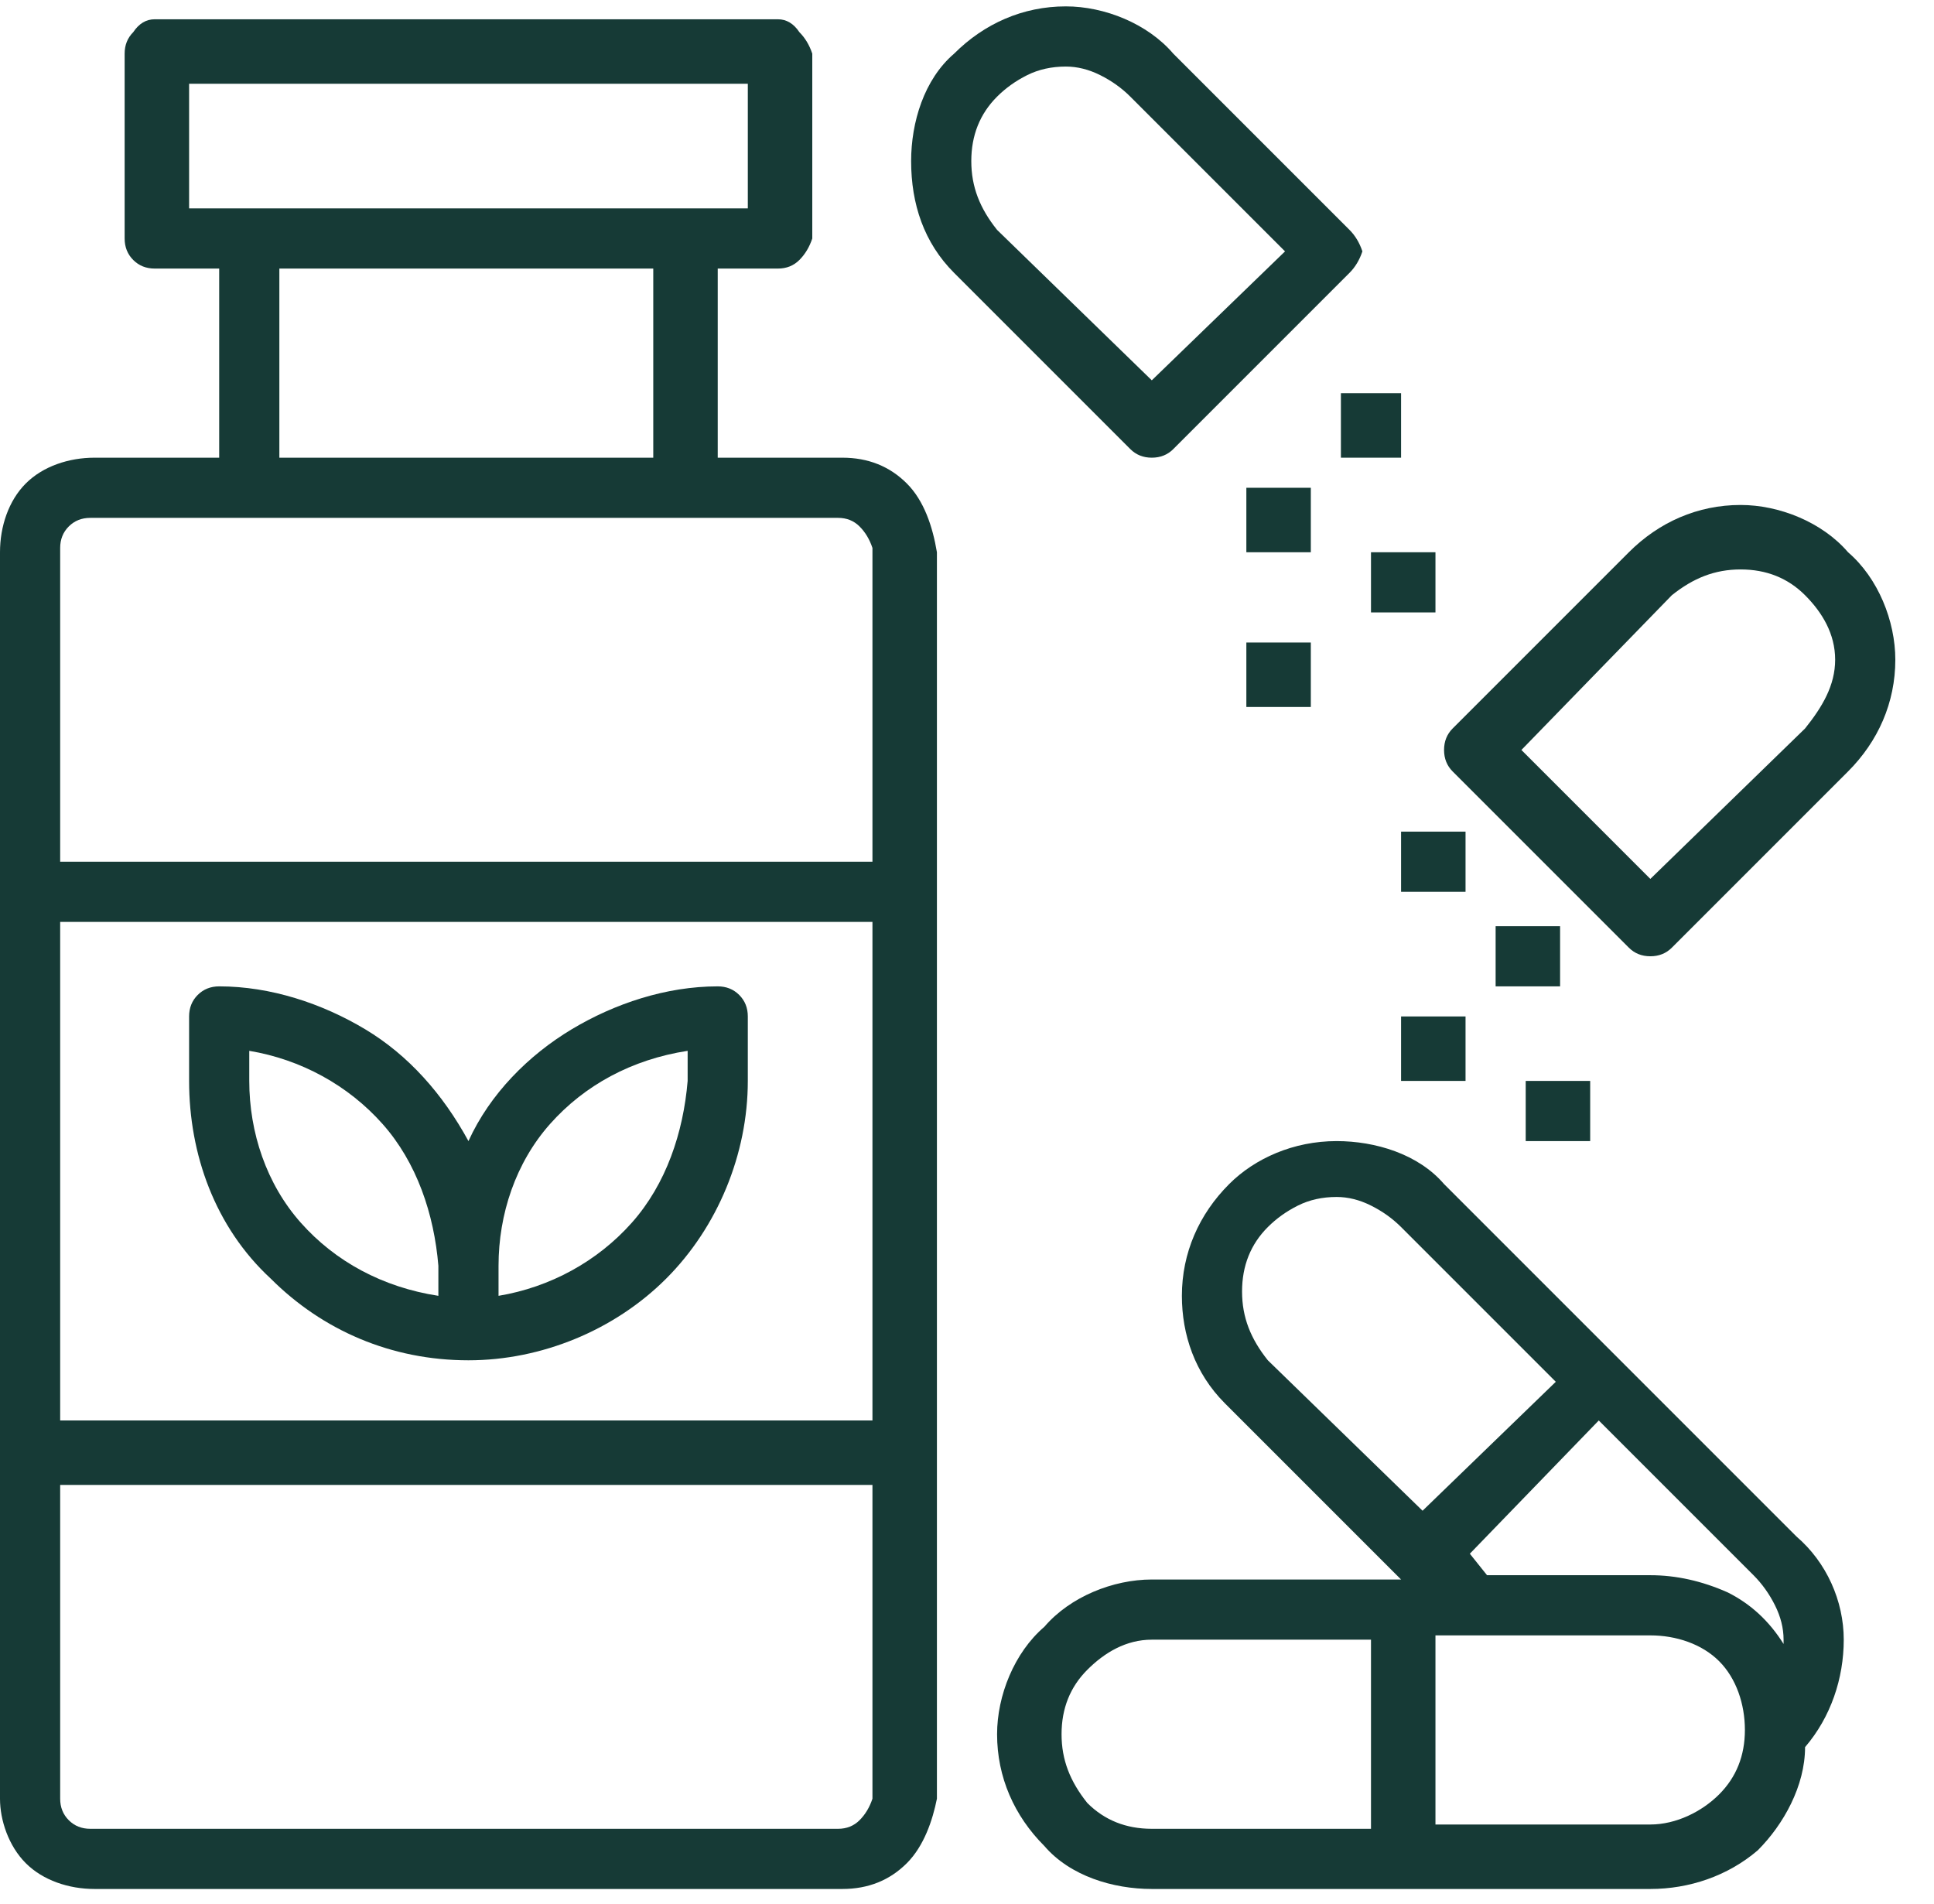
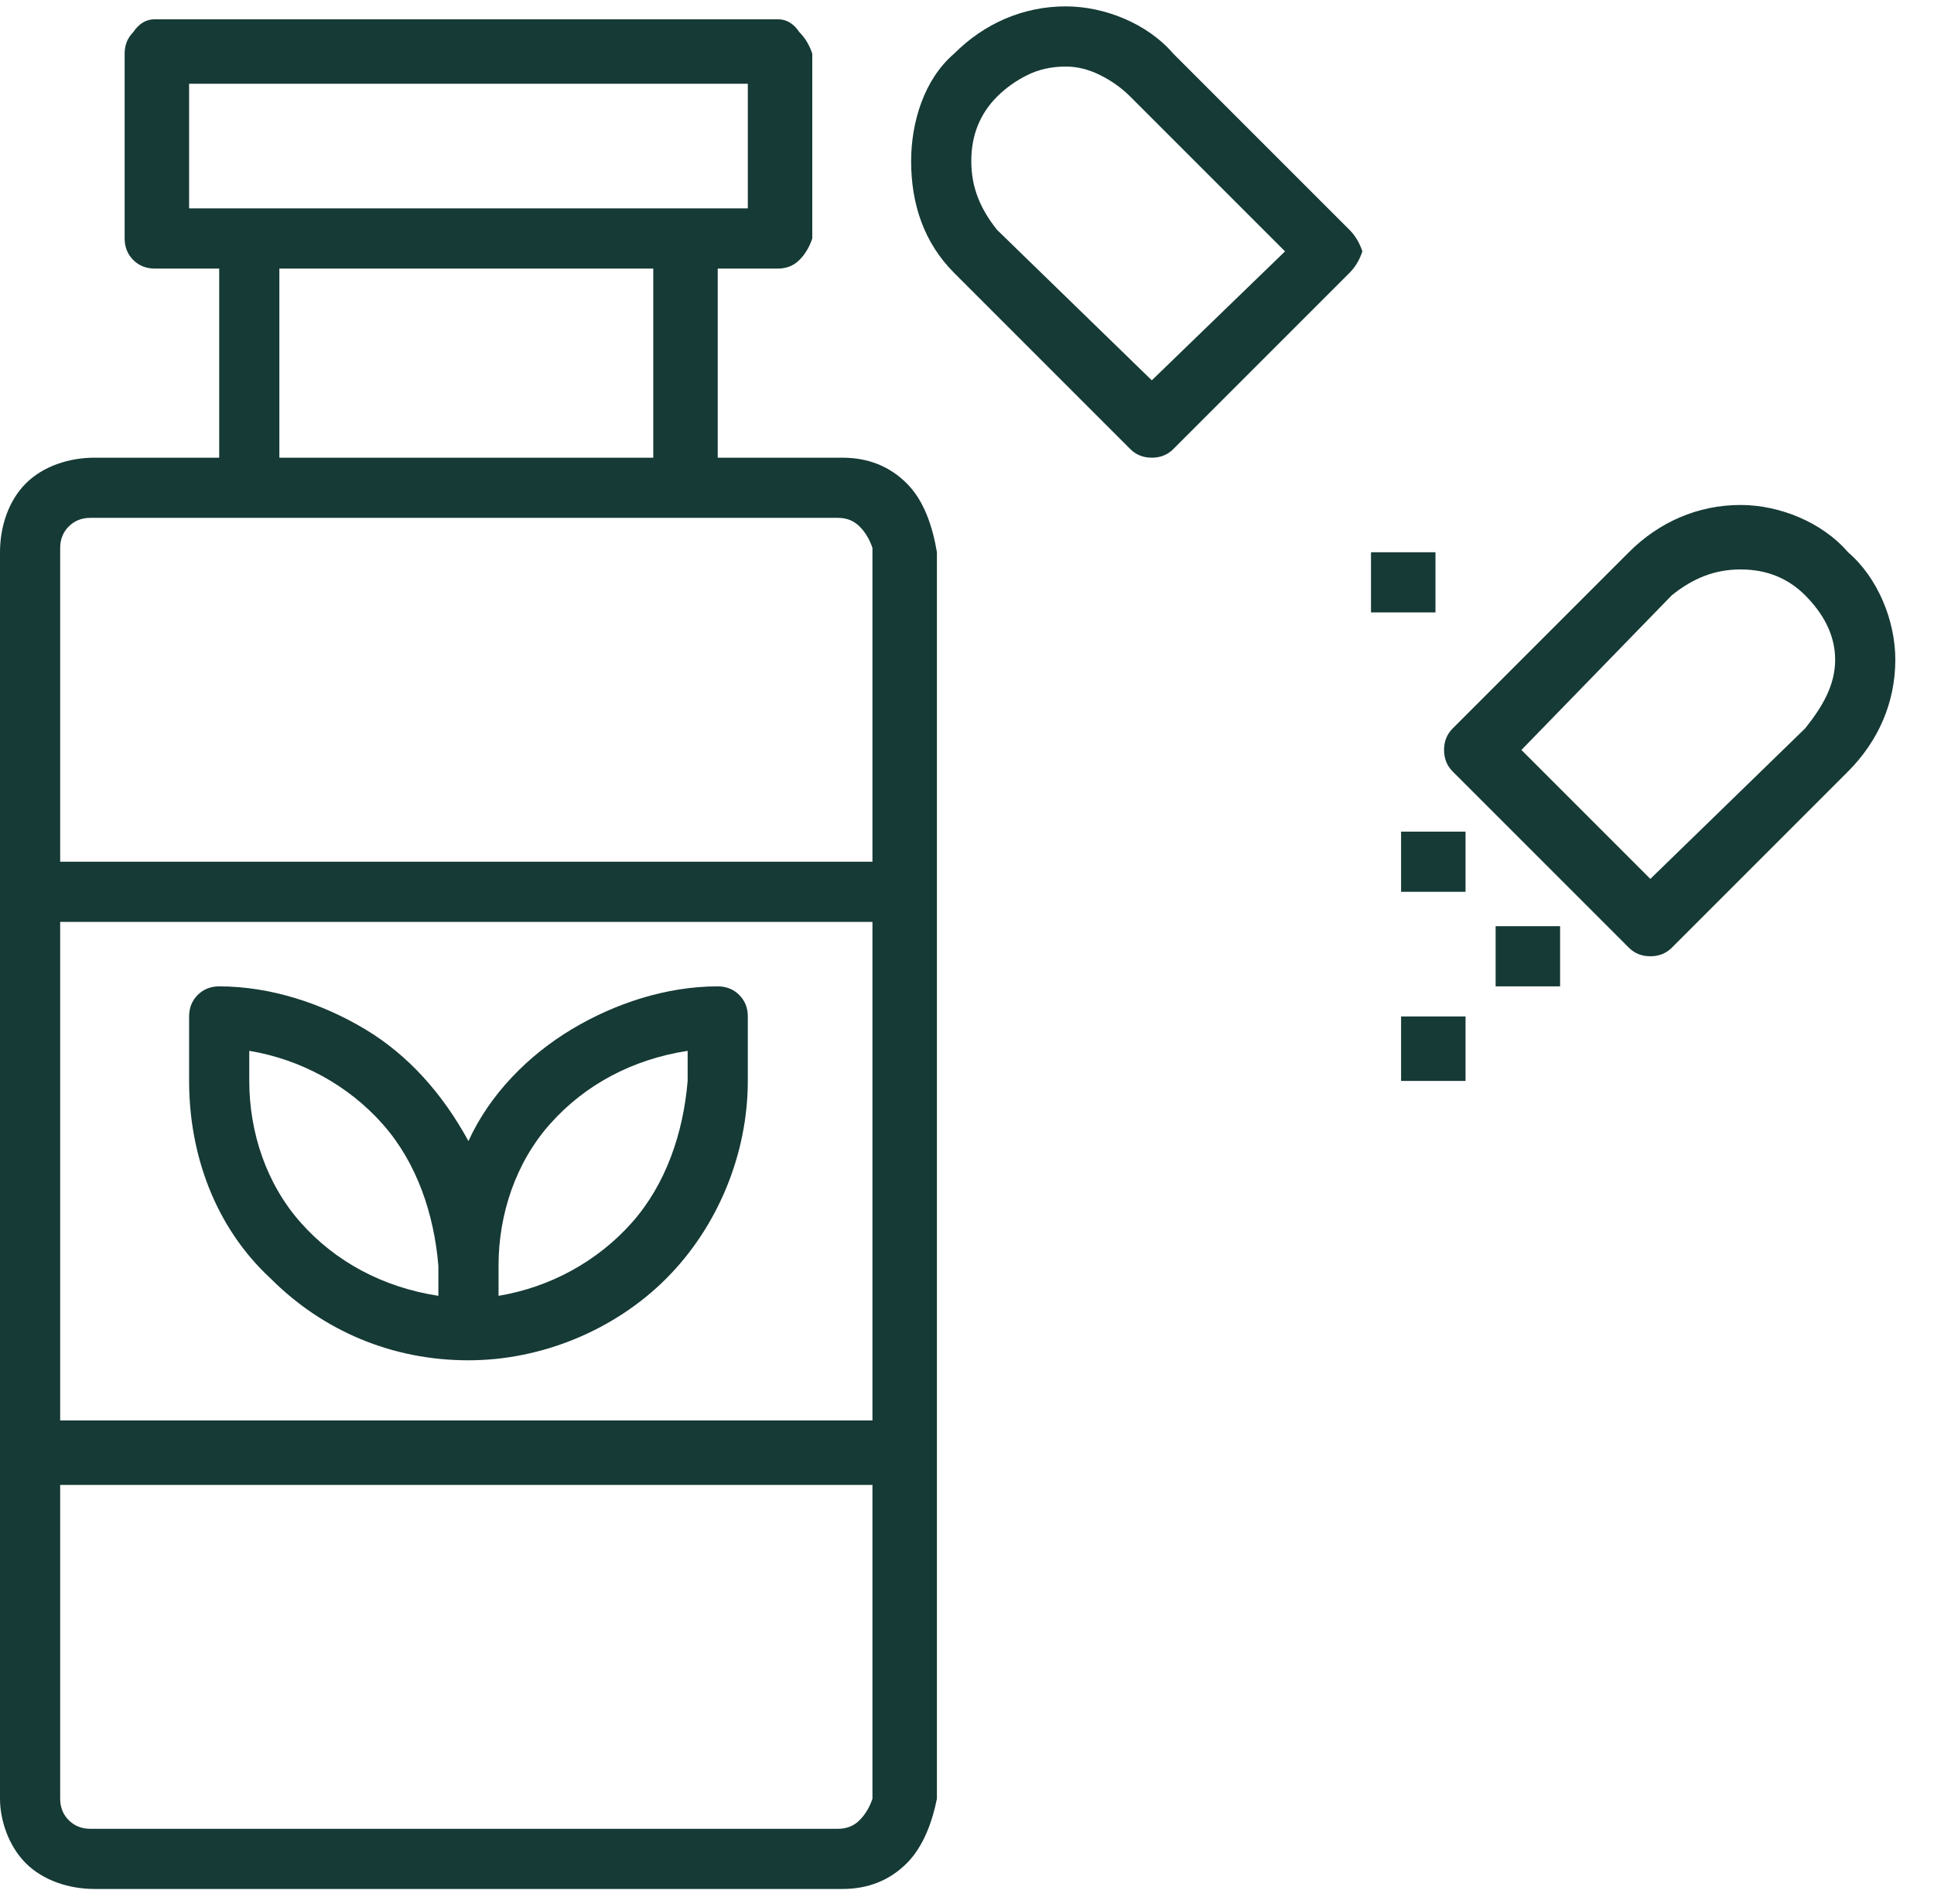
<svg xmlns="http://www.w3.org/2000/svg" version="1.2" viewBox="0 0 45 44" width="64" height="63">
  <style>.a{fill:#163a36}</style>
  <path fill-rule="evenodd" class="a" d="m21.1 11.1c0.4 0.4 0.6 1 0.7 1.6v29c-0.1 0.5-0.3 1.1-0.7 1.5-0.4 0.4-0.9 0.6-1.5 0.6h-17.4c-0.6 0-1.2-0.2-1.6-0.6-0.4-0.4-0.6-1-0.6-1.5v-29c0-0.6 0.2-1.2 0.6-1.6 0.4-0.4 1-0.6 1.6-0.6h2.9v-4.4h-1.5q-0.3 0-0.5-0.2-0.2-0.2-0.2-0.5v-4.3q0-0.3 0.2-0.5 0.2-0.3 0.5-0.3h14.5q0.3 0 0.5 0.3 0.2 0.2 0.3 0.5v4.3q-0.1 0.3-0.3 0.5-0.2 0.2-0.5 0.2h-1.4v4.4h2.9c0.6 0 1.1 0.2 1.5 0.6zm-3.7-6.4v-2.9h-13v2.9zm-10.9 1.4v4.4h8.7v-4.4zm13.8 28.3h-18.9v7.3q0 0.3 0.2 0.5 0.2 0.2 0.5 0.2h17.4q0.3 0 0.5-0.2 0.2-0.2 0.3-0.5zm0-13.1h-18.9v11.6h18.9zm0-8.7q-0.1-0.3-0.3-0.5-0.2-0.2-0.5-0.2h-17.4q-0.3 0-0.5 0.2-0.2 0.2-0.2 0.5v7.3h18.9z" />
  <path fill-rule="evenodd" class="a" d="m6.3 29.6c-1.3-1.2-1.9-2.9-1.9-4.6v-1.5q0-0.3 0.2-0.5 0.2-0.2 0.5-0.2c1.2 0 2.4 0.4 3.4 1 1 0.6 1.8 1.5 2.4 2.6 0.5-1.1 1.4-2 2.4-2.6 1-0.6 2.2-1 3.4-1q0.3 0 0.5 0.2 0.2 0.2 0.2 0.5v1.5c0 1.7-0.7 3.4-1.9 4.6-1.2 1.2-2.9 1.9-4.6 1.9-1.8 0-3.4-0.7-4.6-1.9zm6.5-3.6c-0.8 0.9-1.2 2.1-1.2 3.3v0.7c1.2-0.2 2.3-0.8 3.1-1.7 0.8-0.9 1.2-2.1 1.3-3.3v-0.7c-1.3 0.2-2.4 0.8-3.2 1.7zm-7-1c0 1.2 0.4 2.4 1.2 3.3 0.8 0.9 1.9 1.5 3.2 1.7v-0.7c-0.1-1.2-0.5-2.4-1.3-3.3-0.8-0.9-1.9-1.5-3.1-1.7z" />
  <path fill-rule="evenodd" class="a" d="m26.3 10.3l-4.1-4.1c-0.7-0.7-1-1.6-1-2.6 0-0.9 0.3-1.9 1-2.5 0.7-0.7 1.6-1.1 2.6-1.1 0.9 0 1.9 0.4 2.5 1.1l4.1 4.1q0.2 0.2 0.3 0.5-0.1 0.3-0.3 0.5l-4.1 4.1q-0.2 0.2-0.5 0.2-0.3 0-0.5-0.2zm-3.7-6.7c0 0.6 0.2 1.1 0.6 1.6l3.6 3.5 3.1-3-3.6-3.6q-0.3-0.3-0.7-0.5-0.4-0.2-0.8-0.2-0.5 0-0.9 0.2-0.4 0.2-0.7 0.5c-0.4 0.4-0.6 0.9-0.6 1.5z" />
-   <path fill-rule="evenodd" class="a" d="m42.9 38c0 0.9-0.3 1.8-0.9 2.5 0 0.9-0.5 1.8-1.1 2.4-0.7 0.6-1.6 0.9-2.5 0.9h-11.6c-0.9 0-1.9-0.3-2.5-1-0.7-0.7-1.1-1.6-1.1-2.6 0-0.9 0.4-1.9 1.1-2.5 0.6-0.7 1.6-1.1 2.5-1.1h5.8l-4.1-4.1c-0.7-0.7-1-1.6-1-2.5 0-1 0.4-1.9 1.1-2.6 0.6-0.6 1.5-1 2.5-1 0.9 0 1.9 0.3 2.5 1l8.2 8.2c0.7 0.6 1.1 1.5 1.1 2.4zm-11 0h-5.1c-0.6 0-1.1 0.3-1.5 0.7-0.4 0.4-0.6 0.9-0.6 1.5 0 0.6 0.2 1.1 0.6 1.6 0.4 0.4 0.9 0.6 1.5 0.6h5.1zm1.2-3l3.1-3-3.6-3.6q-0.3-0.3-0.7-0.5-0.4-0.2-0.8-0.2-0.5 0-0.9 0.2-0.4 0.2-0.7 0.5c-0.4 0.4-0.6 0.9-0.6 1.5 0 0.6 0.2 1.1 0.6 1.6zm6.9 6.6c0.4-0.4 0.6-0.9 0.6-1.5 0-0.6-0.2-1.2-0.6-1.6-0.4-0.4-1-0.6-1.6-0.6h-5v4.4h5c0.6 0 1.2-0.3 1.6-0.7zm1.5-3.6q0-0.4-0.2-0.8-0.2-0.4-0.5-0.7l-3.6-3.6-3 3.1 0.4 0.5h3.8q0.9 0 1.8 0.4 0.8 0.4 1.3 1.2 0 0 0-0.1z" />
  <path fill-rule="evenodd" class="a" d="m44.1 15.2c0 1-0.4 1.9-1.1 2.6l-4.1 4.1q-0.2 0.2-0.5 0.2-0.3 0-0.5-0.2l-4.1-4.1q-0.2-0.2-0.2-0.5 0-0.3 0.2-0.5l4.1-4.1c0.7-0.7 1.6-1.1 2.6-1.1 0.9 0 1.9 0.4 2.5 1.1 0.7 0.6 1.1 1.6 1.1 2.5zm-1.4 0c0-0.6-0.3-1.1-0.7-1.5-0.4-0.4-0.9-0.6-1.5-0.6-0.6 0-1.1 0.2-1.6 0.6l-3.5 3.6 3 3 3.6-3.5c0.4-0.5 0.7-1 0.7-1.6z" />
-   <path class="a" d="m31.2 9h1.4v1.5h-1.4z" />
-   <path class="a" d="m29 11.2h1.5v1.5h-1.5z" />
  <path class="a" d="m31.9 12.7h1.5v1.4h-1.5z" />
  <path class="a" d="m32.6 19.2h1.5v1.4h-1.5z" />
  <path class="a" d="m34.8 21.4h1.5v1.4h-1.5z" />
  <path class="a" d="m32.6 23.5h1.5v1.5h-1.5z" />
-   <path class="a" d="m35.5 25h1.5v1.4h-1.5z" />
-   <path class="a" d="m29 14.8h1.5v1.5h-1.5z" />
</svg>